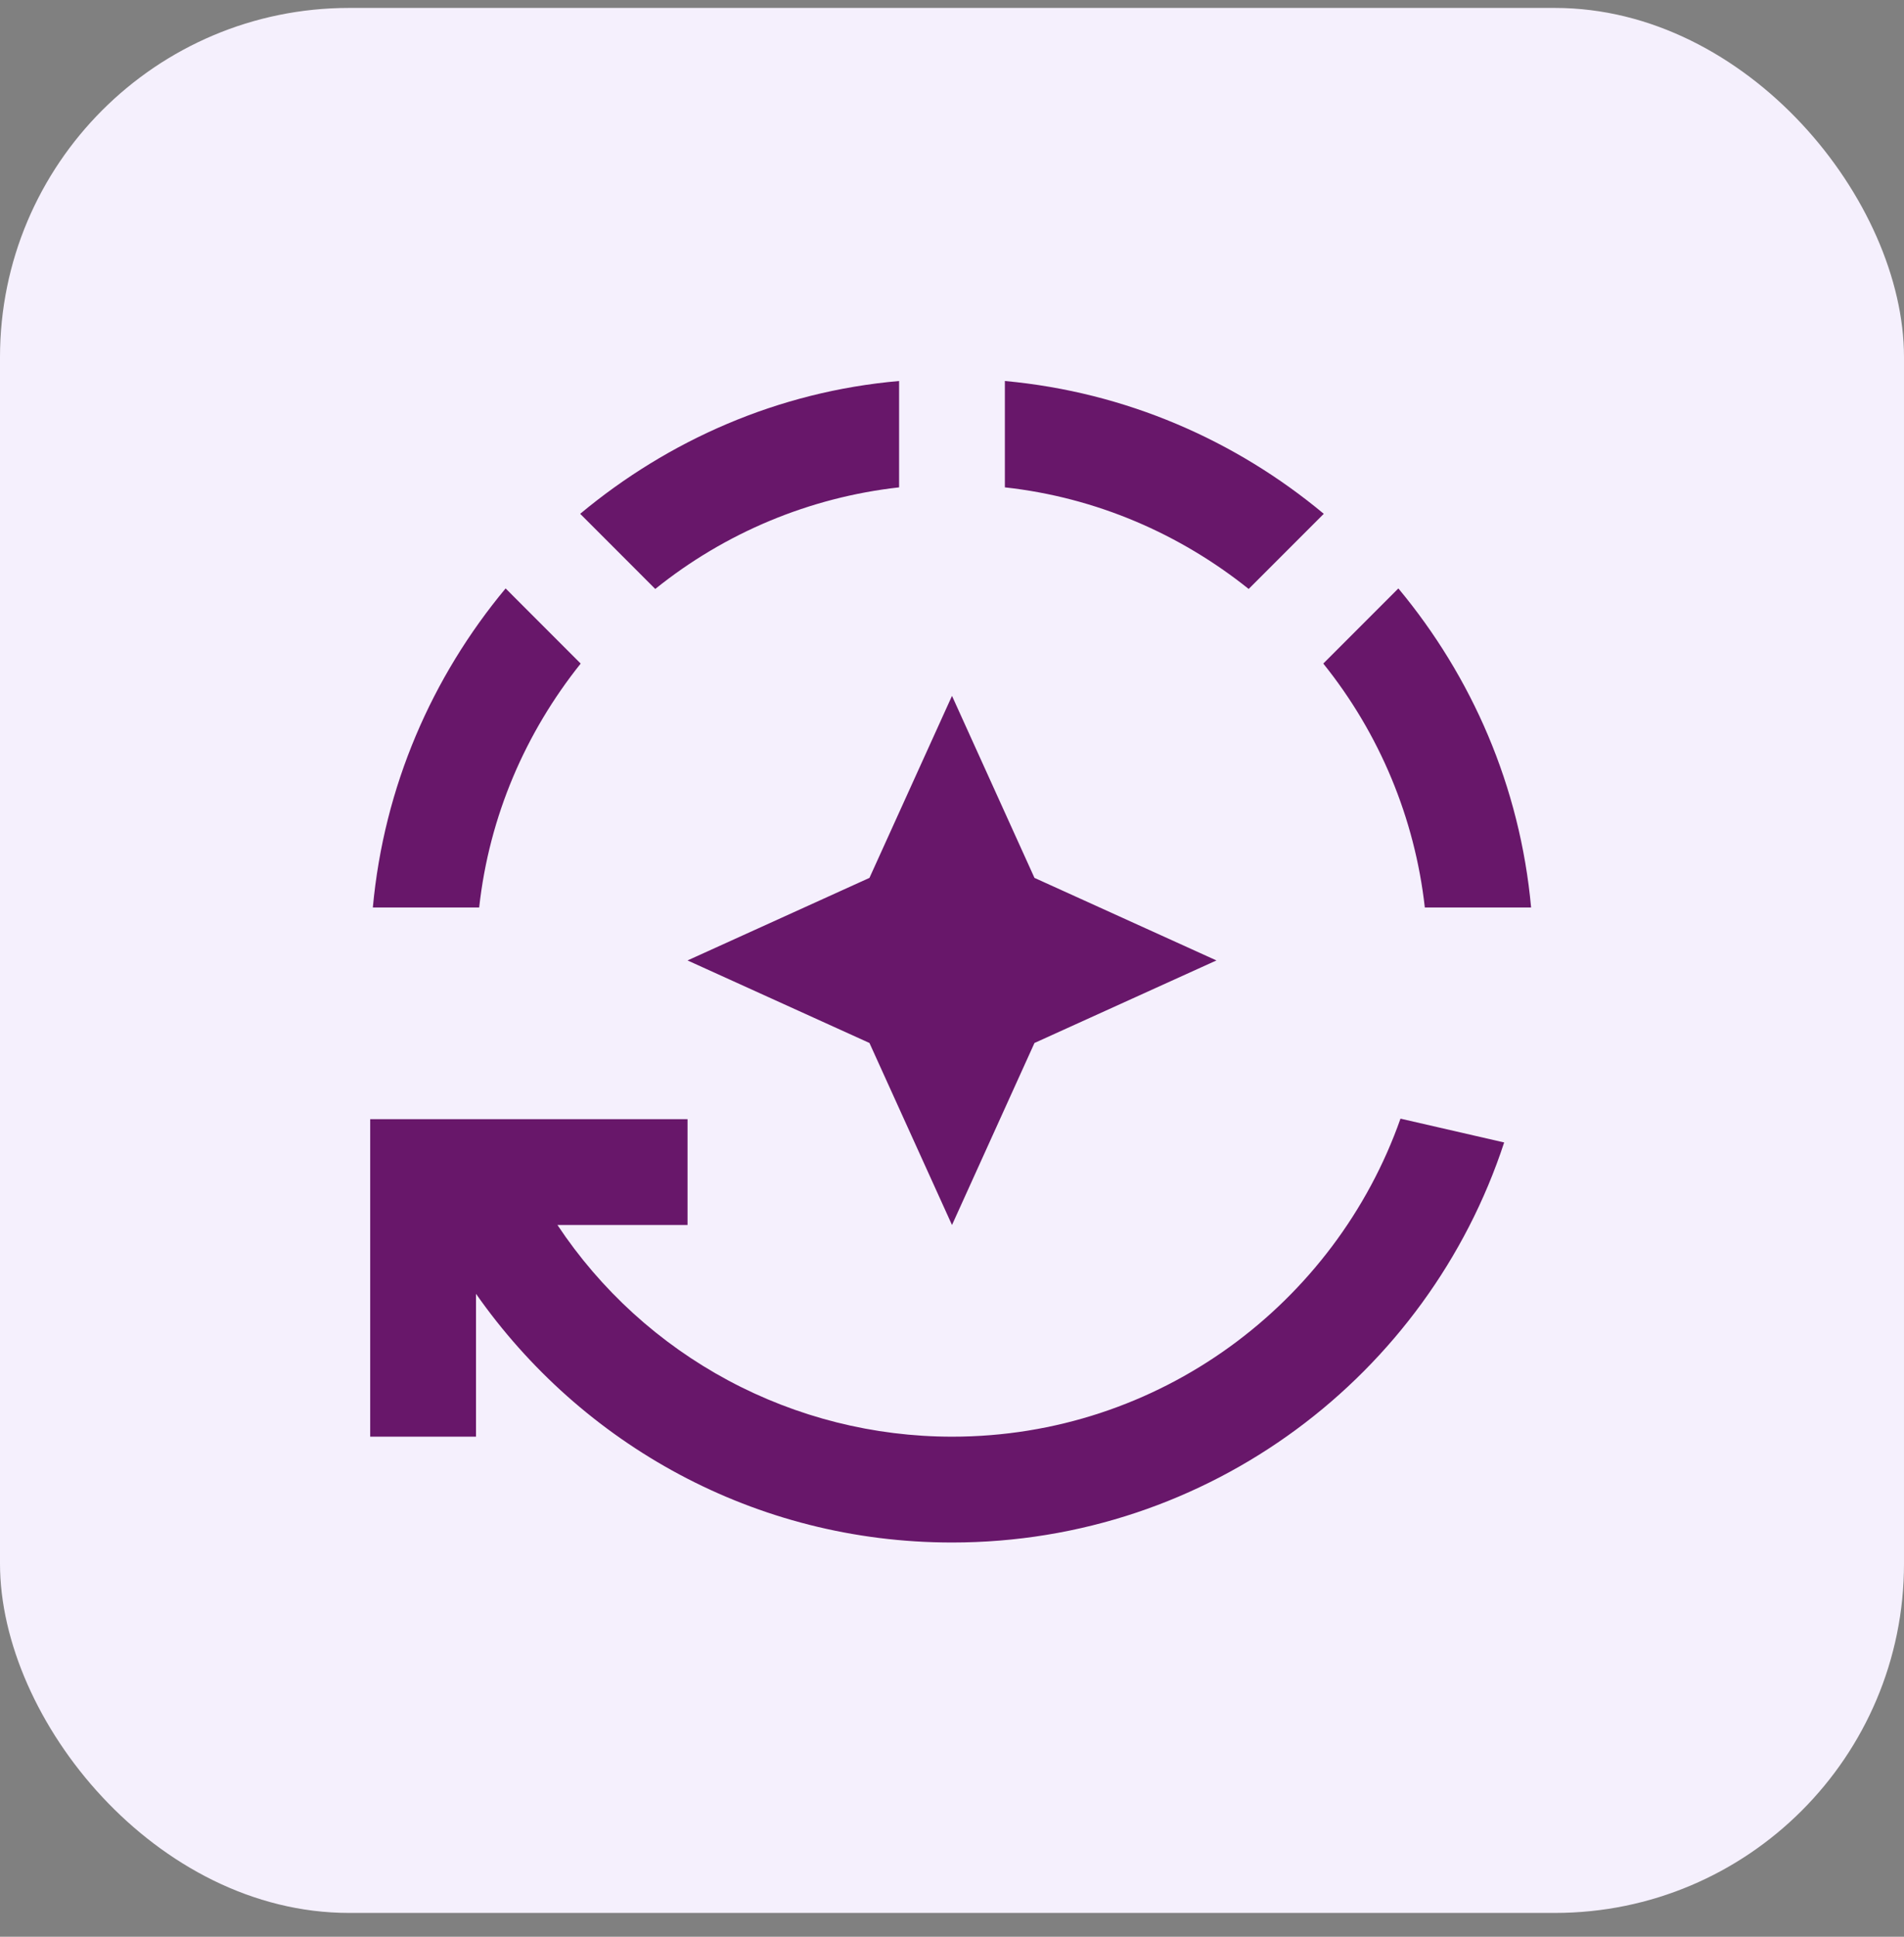
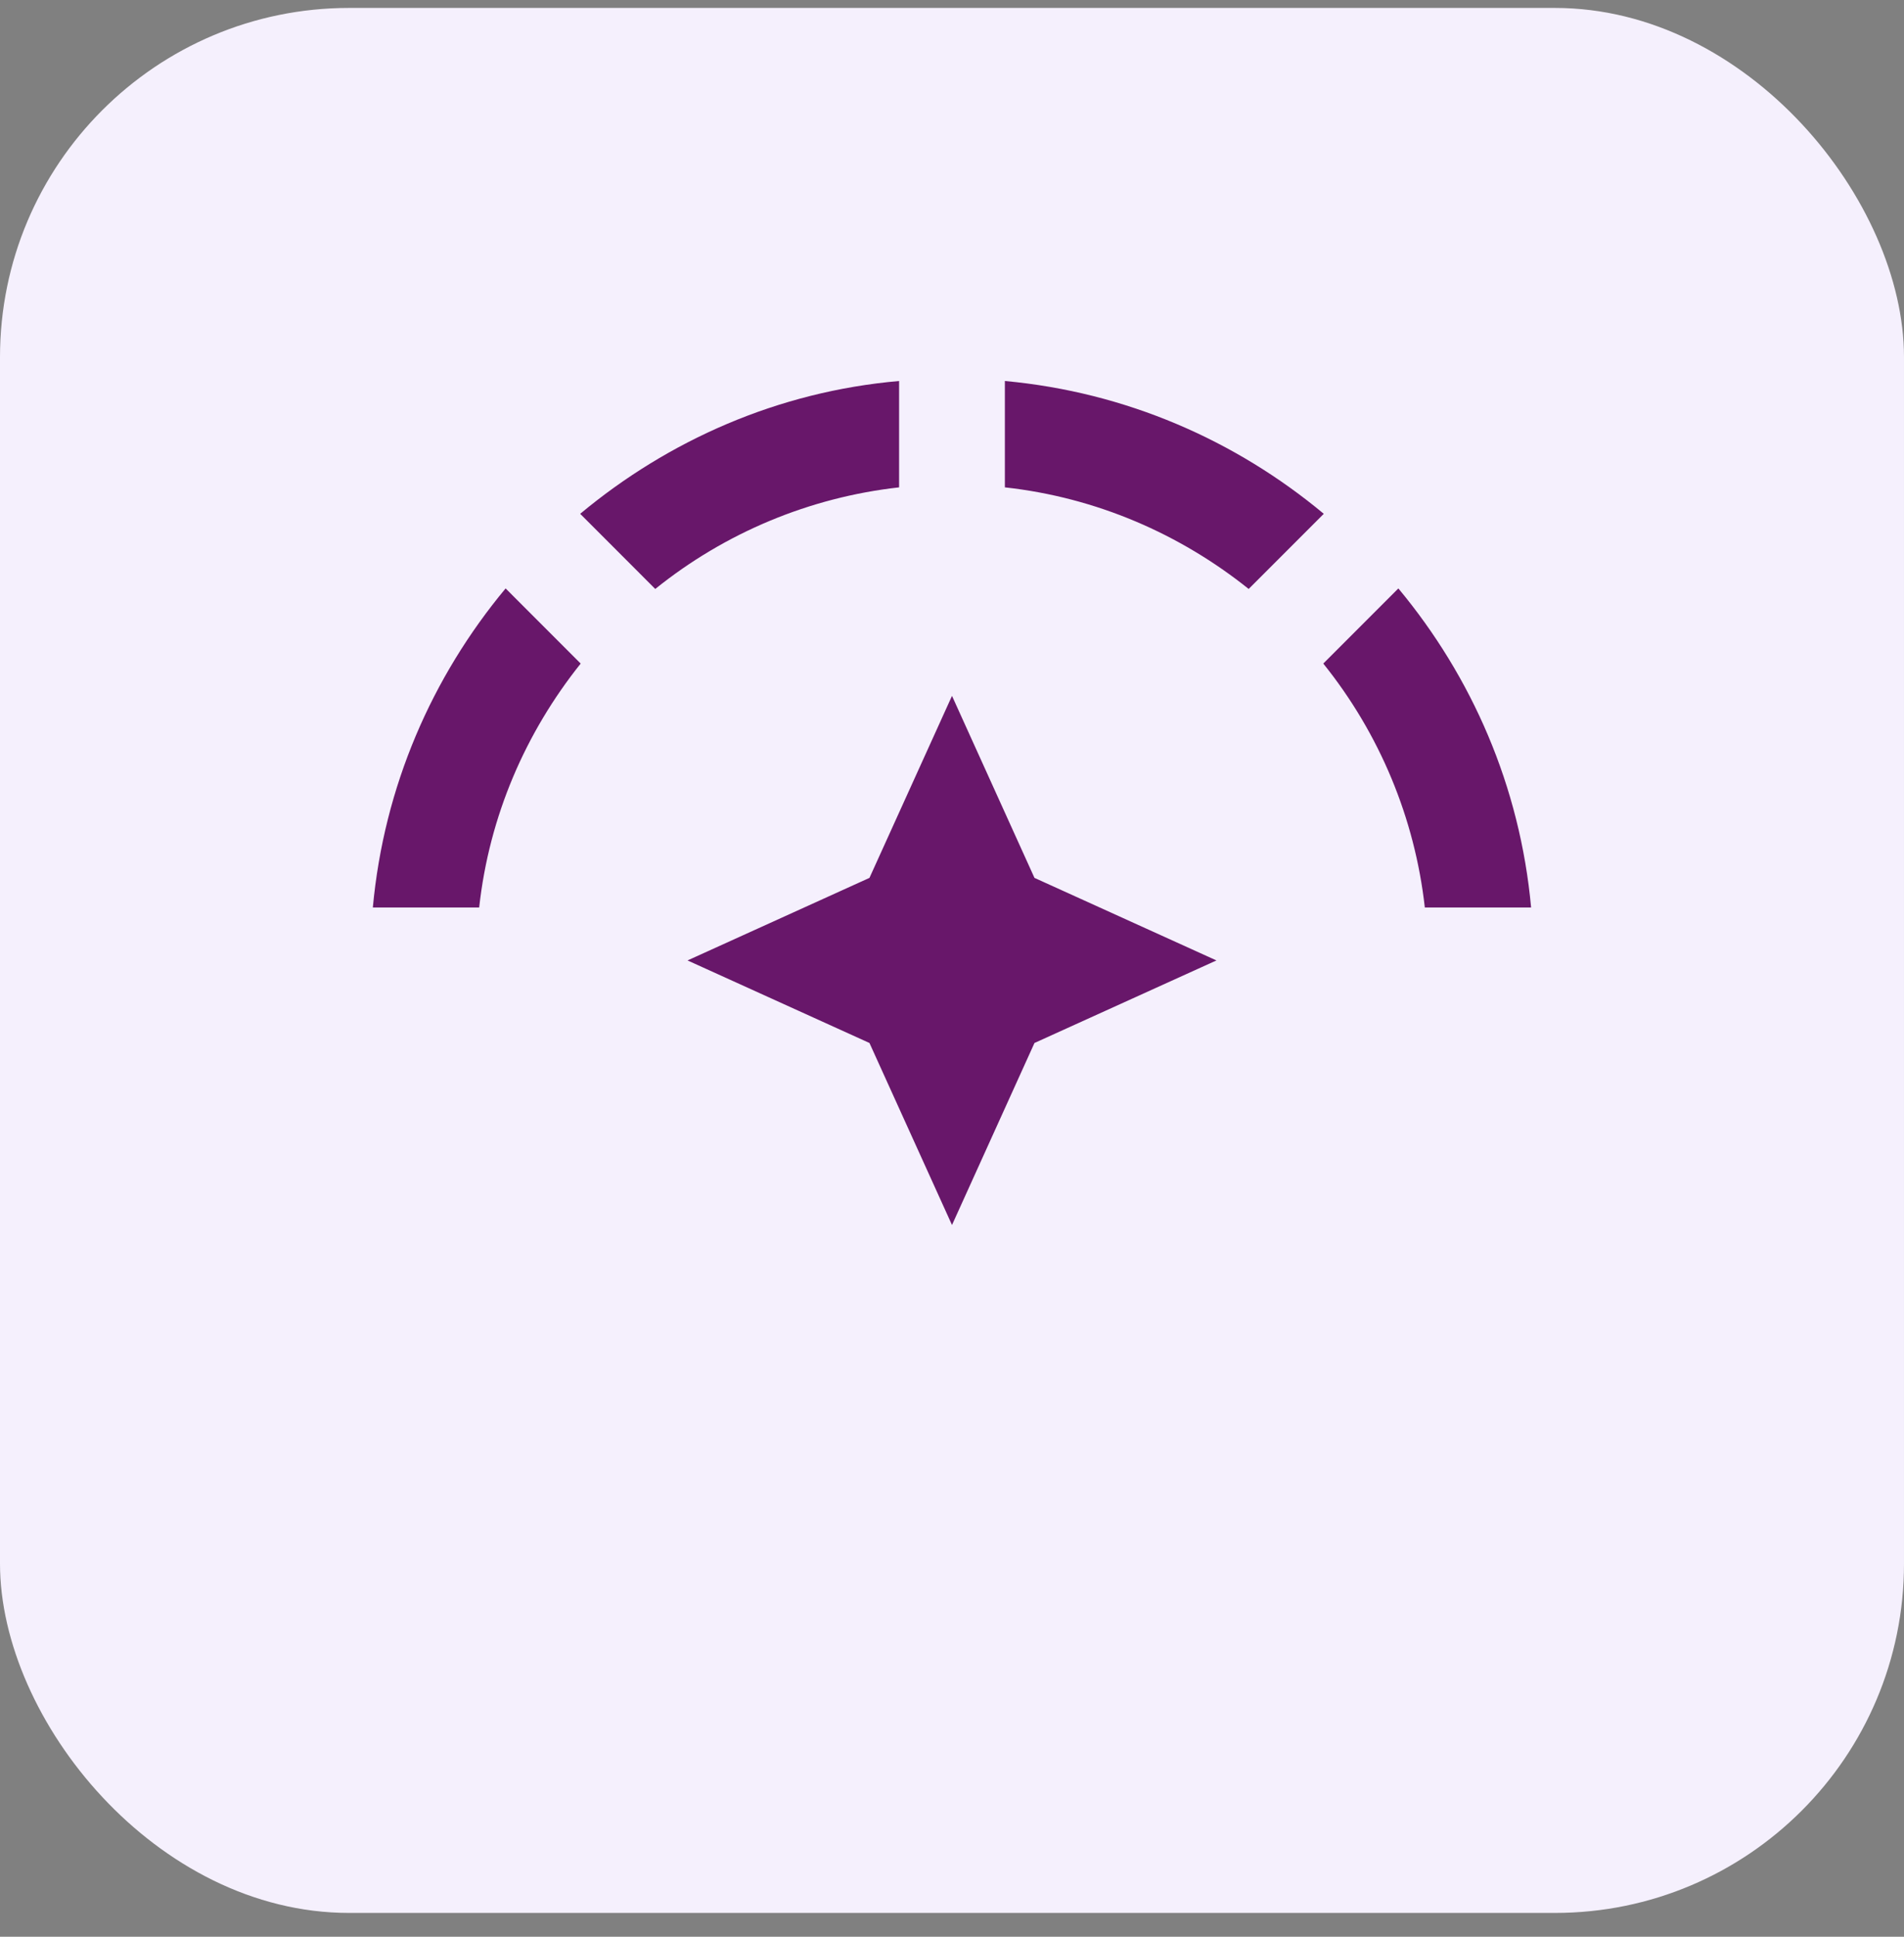
<svg xmlns="http://www.w3.org/2000/svg" width="60" height="61" viewBox="0 0 60 61" fill="none">
  <rect x="0" y="0" width="60" height="61" fill="#808080" stroke="none" />
  <rect y="0.25" width="60" height="60" rx="11" fill="#F5F0FD" />
  <path d="M41.716 16.183C38.933 13.867 35.483 12.35 31.666 12V15.35C34.55 15.667 37.183 16.817 39.349 18.55L41.716 16.183ZM28.333 15.35V12C24.516 12.333 21.066 13.867 18.283 16.183L20.649 18.55C22.854 16.774 25.52 15.664 28.333 15.35ZM18.299 20.9L15.933 18.533C13.616 21.317 12.1 24.767 11.749 28.583H15.1C15.416 25.7 16.566 23.067 18.299 20.9ZM44.9 28.583H48.249C47.9 24.767 46.383 21.317 44.066 18.533L41.7 20.9C43.475 23.105 44.585 25.77 44.9 28.583ZM21.666 30.25L27.399 32.85L30 38.583L32.599 32.85L38.333 30.25L32.599 27.65L30 21.917L27.399 27.65L21.666 30.25Z" fill="#68176A" />
-   <path d="M30 45.25C27.538 45.249 25.116 44.64 22.946 43.477C20.777 42.314 18.929 40.633 17.567 38.583H21.666V35.25H11.666V45.25H15V40.75C18.317 45.483 23.783 48.583 30 48.583C38.117 48.583 45 43.3 47.4 35.983L44.133 35.233C42.083 41.05 36.533 45.25 30 45.25Z" fill="#68176A" />
</svg>